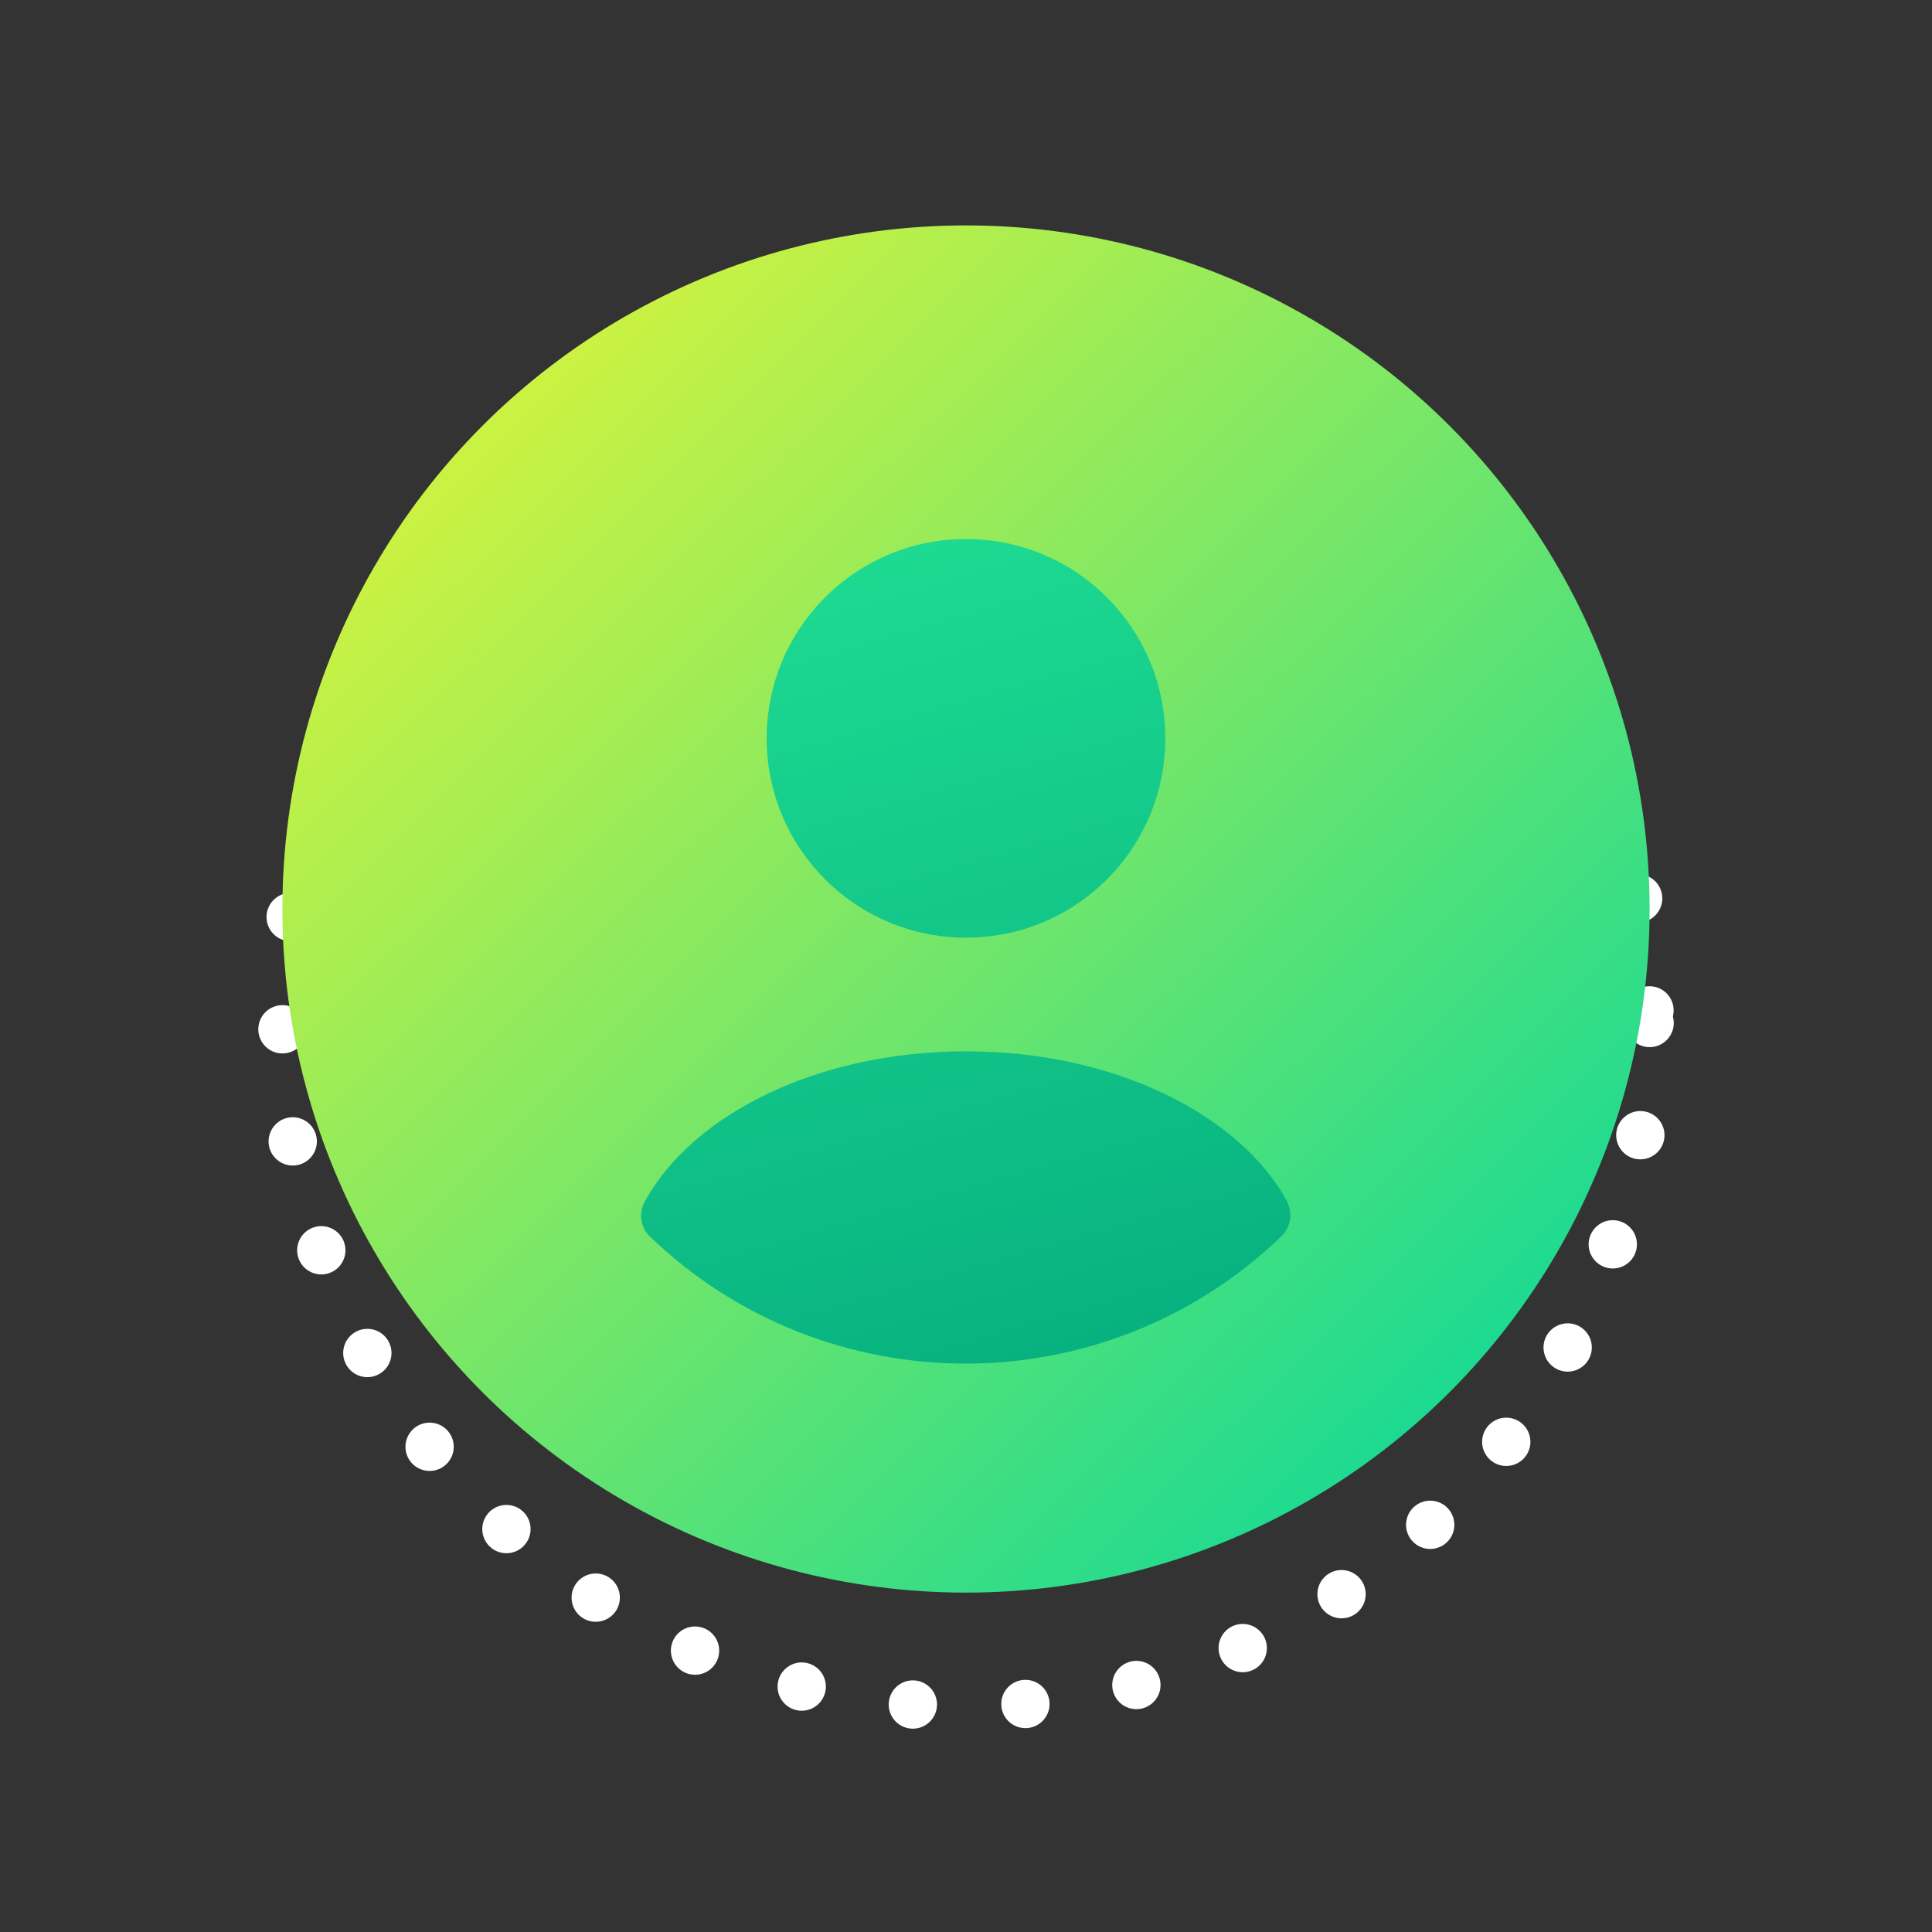
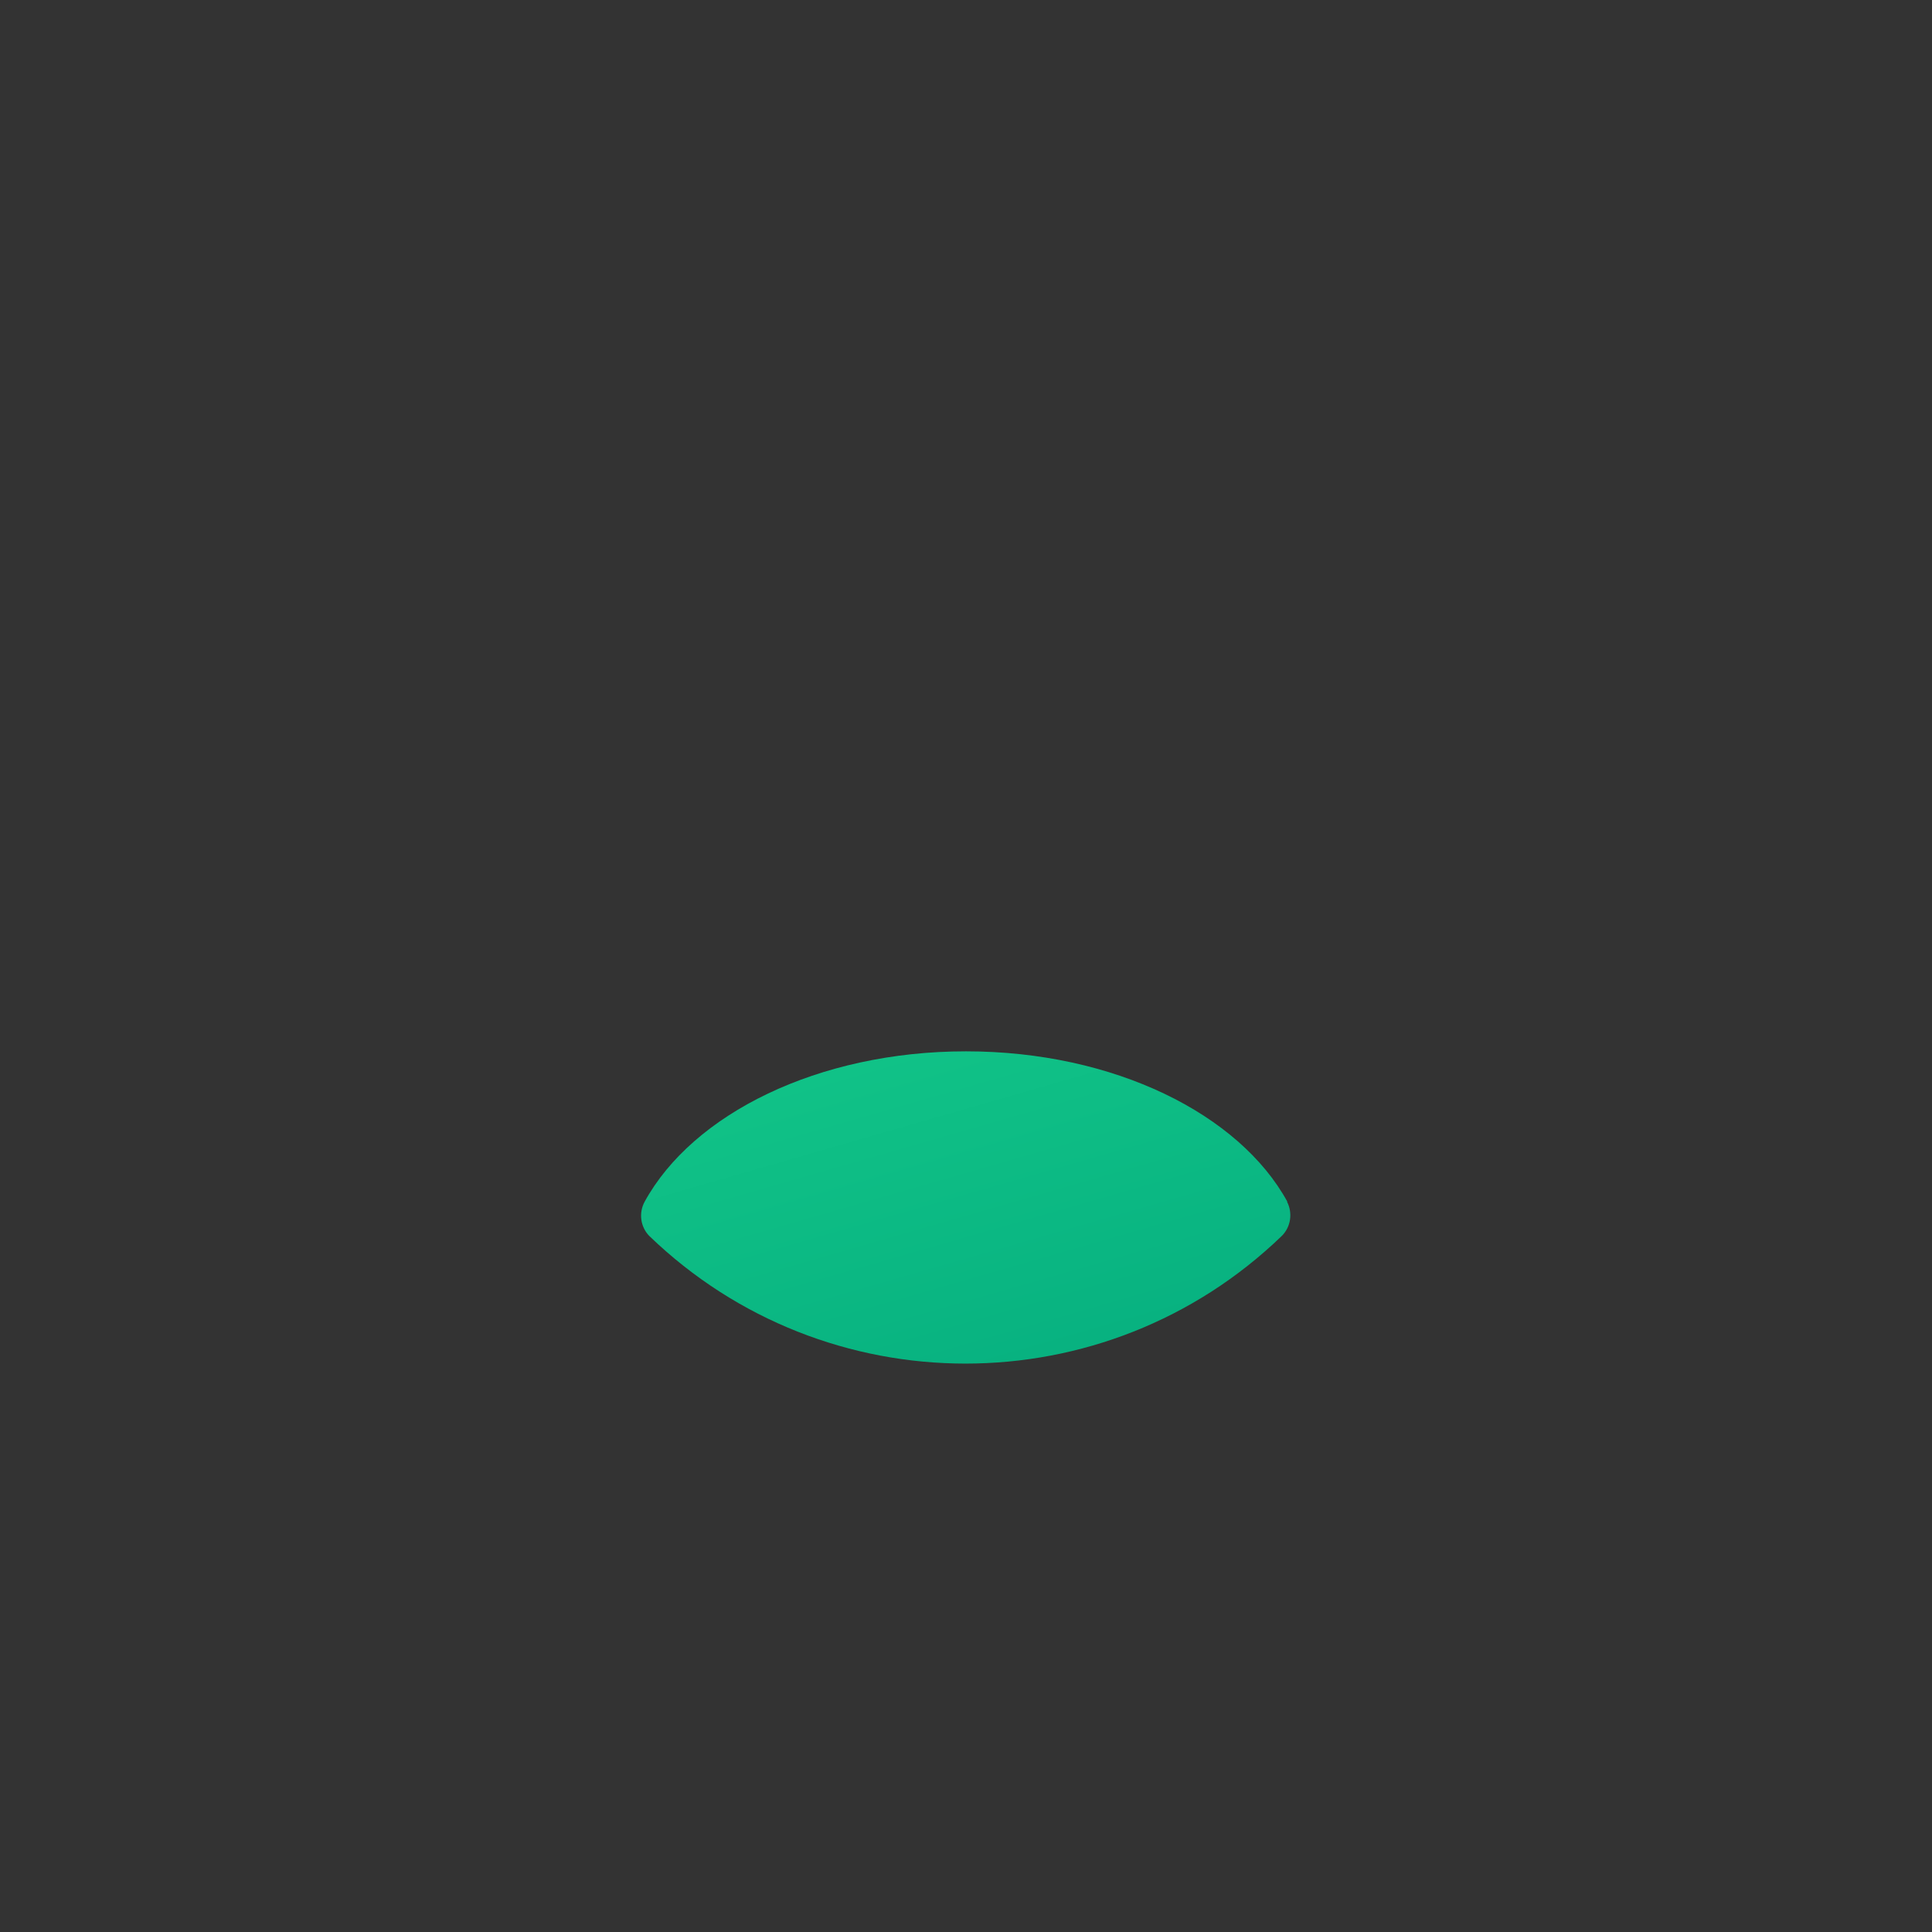
<svg xmlns="http://www.w3.org/2000/svg" xmlns:xlink="http://www.w3.org/1999/xlink" id="Layer_1" data-name="Layer 1" viewBox="0.0 0.0 60.0 60.0" width="60.0" height="60.0">
  <rect x="0.0" y="0.0" width="60.0" height="60.0" fill="#333333" stroke="none" />
  <defs>
    <style>
      .cls-1 {
        fill: url(#linear-gradient);
      }

      .cls-1, .cls-2, .cls-3 {
        stroke-width: 0px;
      }

      .cls-4 {
        fill: none;
        stroke: #fff;
        stroke-dasharray: 0 0 0 3.5;
        stroke-linecap: round;
        stroke-linejoin: round;
        stroke-width: 1.5px;
      }

      .cls-2 {
        fill: url(#linear-gradient-2);
      }

      .cls-3 {
        fill: url(#linear-gradient-3);
      }
    </style>
    <linearGradient id="linear-gradient" x1="-101.55" y1="1306.63" x2="-100.93" y2="1306" gradientTransform="translate(4889.61 62731.34) scale(48 -48)" gradientUnits="userSpaceOnUse">
      <stop offset="0" stop-color="#caf242" />
      <stop offset="1" stop-color="#1dda91" />
    </linearGradient>
    <linearGradient id="linear-gradient-2" x1="28.2" y1="16.68" x2="37.92" y2="50.42" gradientUnits="userSpaceOnUse">
      <stop offset="0" stop-color="#1dda91" />
      <stop offset="1" stop-color="#00a37a" />
    </linearGradient>
    <linearGradient id="linear-gradient-3" x1="24.25" y1="17.82" x2="33.97" y2="51.56" xlink:href="#linear-gradient-2" />
  </defs>
-   <circle id="Ellipse_1478" data-name="Ellipse 1478" class="cls-4" cx="30" cy="31.77" r="21.23" />
-   <circle id="Ellipse_1478-2" data-name="Ellipse 1478" class="cls-1" cx="30" cy="28.23" r="21.23" />
  <g id="Groupe_8035" data-name="Groupe 8035">
-     <path id="Tracé_9008" data-name="Tracé 9008" class="cls-2" d="M30,29.12c3.42,0,6.19-2.77,6.19-6.19s-2.77-6.19-6.19-6.19-6.19,2.77-6.19,6.19,2.77,6.19,6.19,6.19Z" />
-     <path id="Tracé_9009" data-name="Tracé 9009" class="cls-3" d="M39.98,37.32c-1.49-2.72-5.38-4.67-9.98-4.67s-8.49,1.95-9.98,4.67c-.19.35-.13.78.14,1.06,5.48,5.29,14.17,5.29,19.65,0,.28-.28.34-.71.16-1.06Z" />
+     <path id="Tracé_9009" data-name="Tracé 9009" class="cls-3" d="M39.98,37.32c-1.49-2.72-5.38-4.67-9.98-4.67s-8.49,1.95-9.98,4.67c-.19.35-.13.78.14,1.06,5.48,5.29,14.17,5.29,19.65,0,.28-.28.34-.71.16-1.06" />
  </g>
</svg>